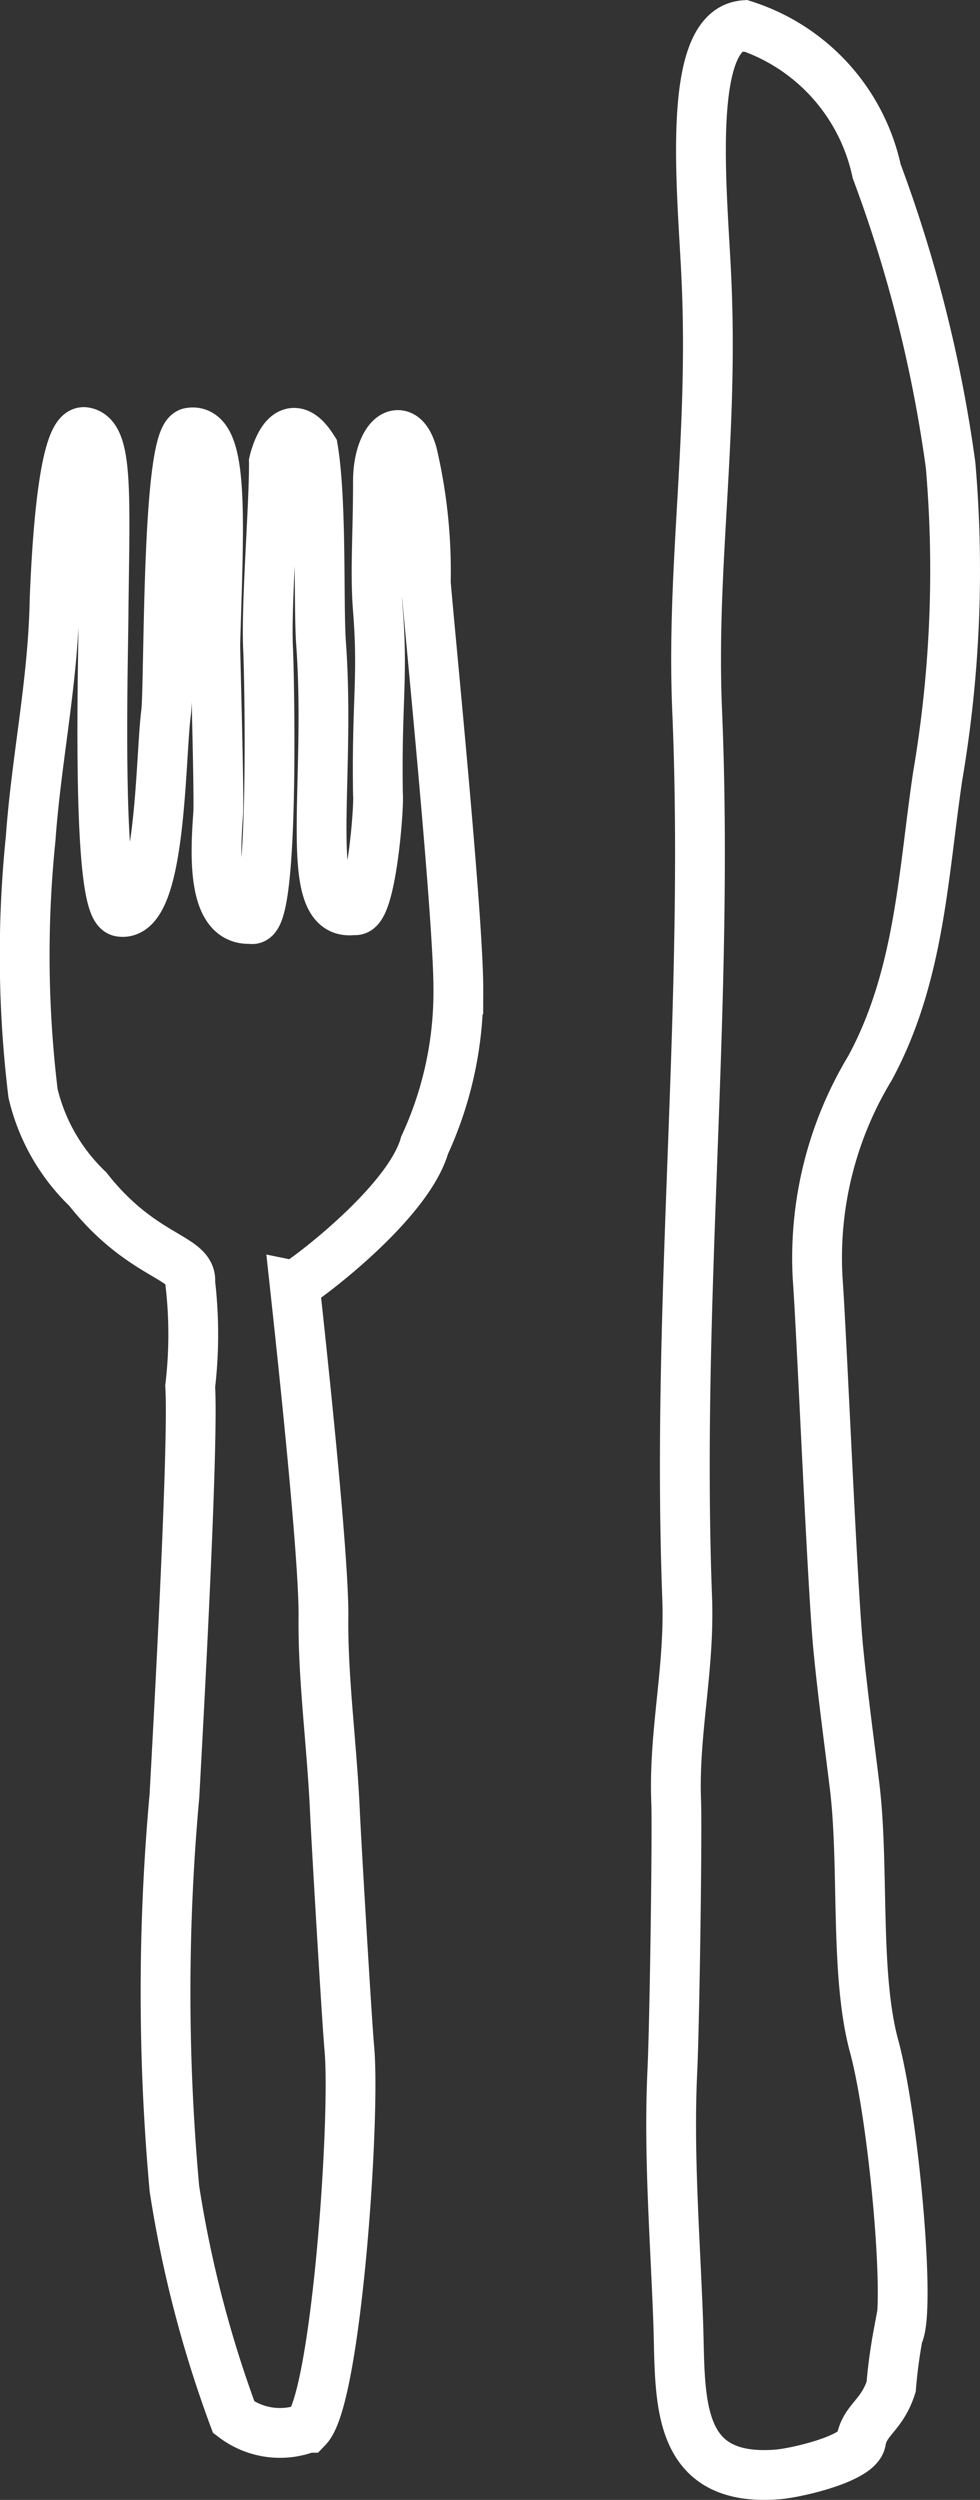
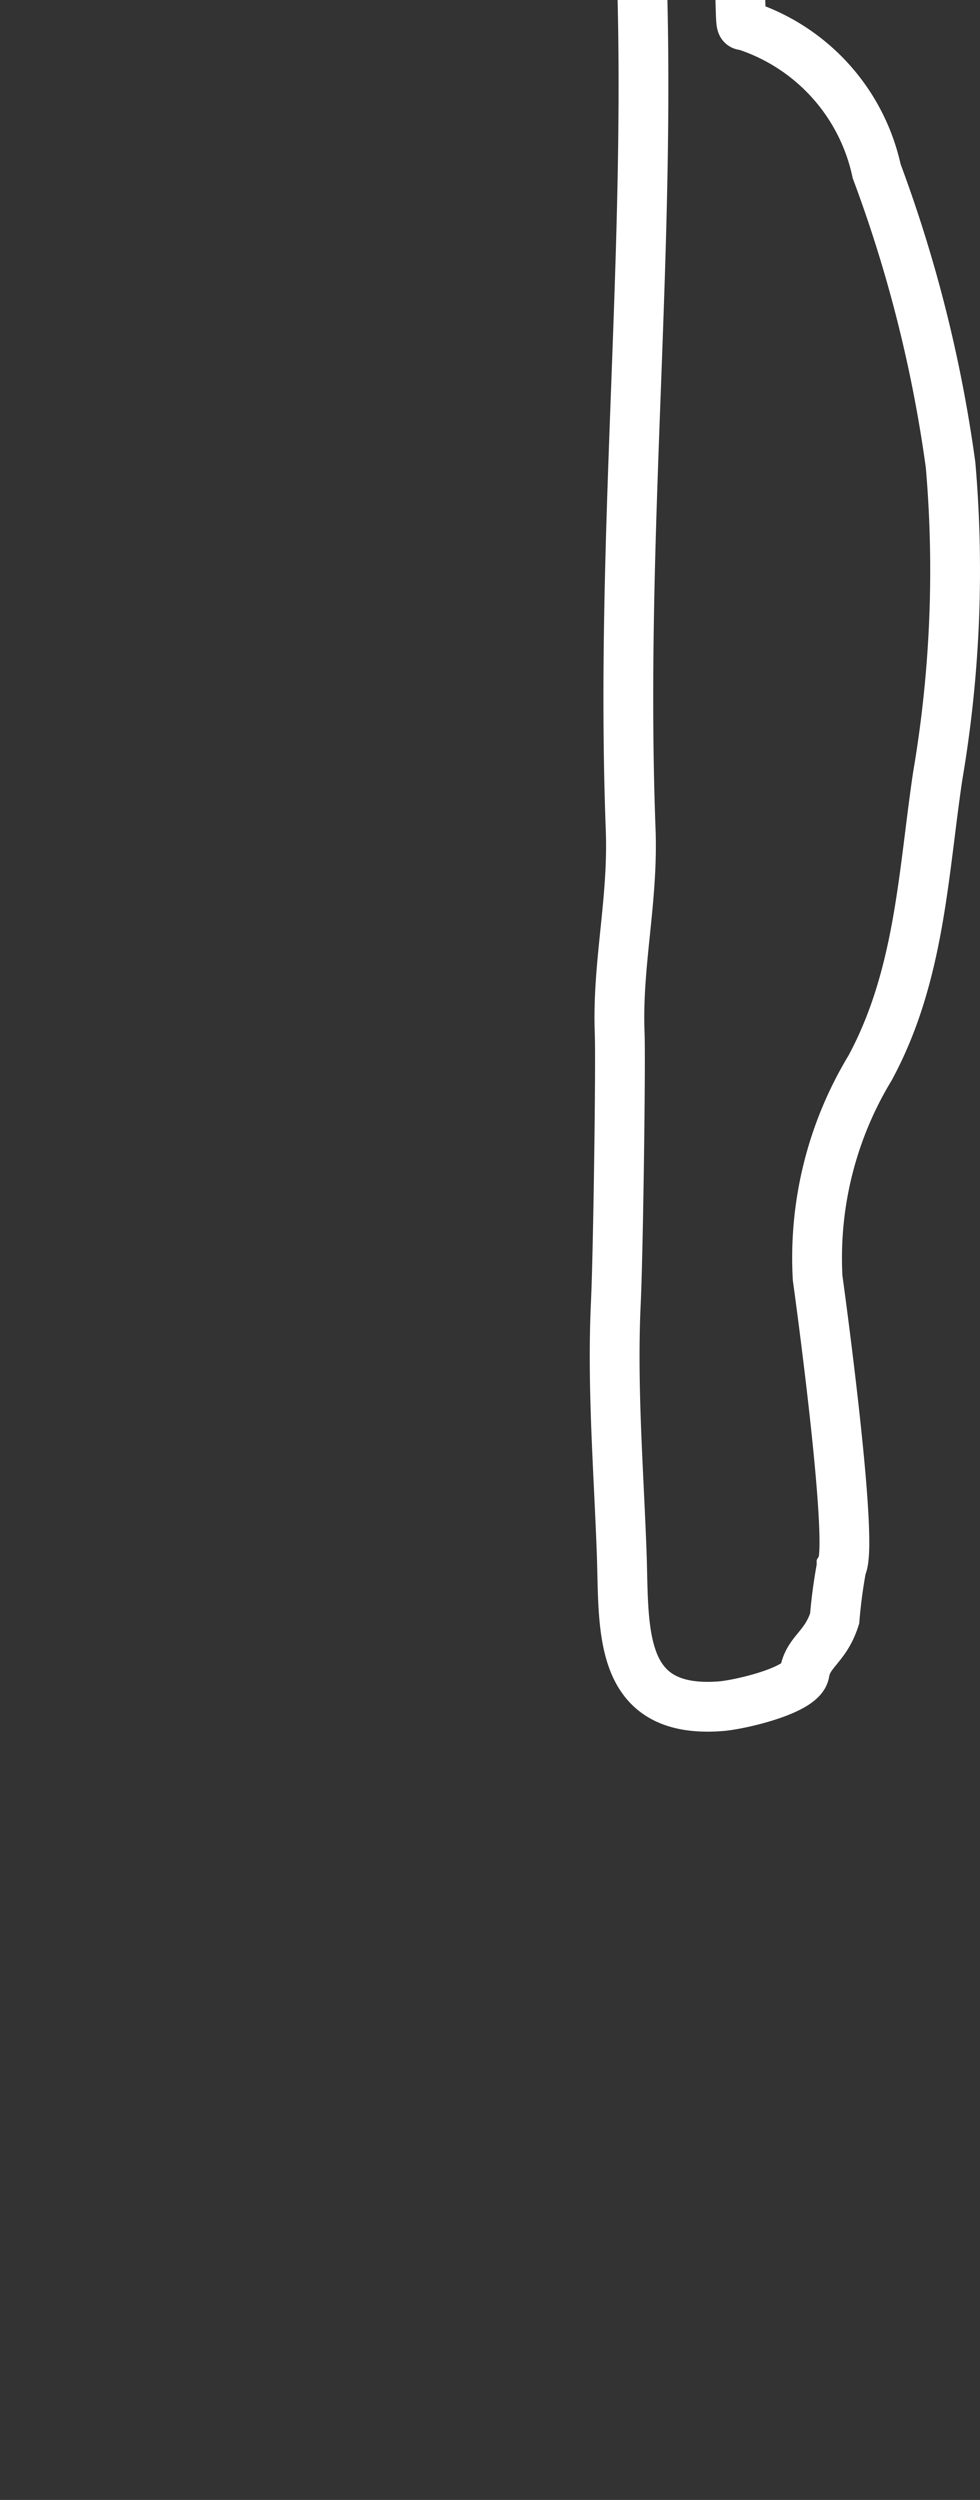
<svg xmlns="http://www.w3.org/2000/svg" width="19.688" height="50.195" viewBox="0 0 19.688 50.195">
  <rect x="0" y="0" width="19.688" height="50.195" fill="#333333" stroke="none" />
  <g id="Group_165" data-name="Group 165" transform="translate(-929.818 -653.653)">
-     <path id="Path_370" data-name="Path 370" d="M114.766,511.11a3.95,3.95,0,0,1,2.662,2.931,27.513,27.513,0,0,1,1.485,5.9,24.6,24.6,0,0,1-.259,6.247c-.293,1.97-.36,4.017-1.36,5.862a7.357,7.357,0,0,0-1.052,4.214c.087,1.2.3,6.386.423,7.525.086.87.207,1.754.312,2.614.211,1.639,0,3.811.4,5.286s.745,5.358.481,5.8a10.449,10.449,0,0,0-.139,1.038c-.187.586-.533.658-.605,1.091-.062.346-1.249.629-1.663.668-2.153.178-1.951-1.615-2.013-3.143-.062-1.648-.192-3.306-.115-4.954.048-1.024.1-4.853.077-5.416-.053-1.393.274-2.648.221-4.084-.226-6.035.452-11.855.2-17.828-.12-2.883.332-5.464.187-8.65-.072-1.7-.442-5.012.759-5.1C115,511.182,114.569,511.124,114.766,511.11Z" transform="translate(830.002 143.049)" fill="none" stroke="#fff" stroke-miterlimit="10" stroke-width="1" fill-rule="evenodd" />
-     <path id="Path_371" data-name="Path 371" d="M87.467,528.11c.481.053.423,1.206.394,3.532,0,.913-.163,6.021.336,6.1.827.13.8-3.075.918-3.984.072-.533,0-5.555.481-5.637.706-.11.577,1.807.509,4.253,0,.235.082,3.071.058,3.4-.053.75-.144,2.172.658,2.11.481.2.37-4.877.346-5.4-.048-.855.125-2.965.115-3.772,0,0,.25-1.12.788-.264.178,1.076.106,3.138.159,3.892.211,2.883-.4,5.541.663,5.367.336.115.509-2.066.481-2.326-.029-1.84.106-2.335,0-3.69-.062-.759,0-1.49,0-2.595,0-.846.481-1.293.692-.548a10.33,10.33,0,0,1,.269,2.585c.1,1.192.658,6.761.654,8.169a7.343,7.343,0,0,1-.678,3.128c-.346,1.216-2.556,2.821-2.609,2.811.111,1.024.591,5.42.577,6.66s.168,2.532.231,3.912c.029.639.24,4.219.288,4.738.13,1.379-.259,7.025-.841,7.631a1.532,1.532,0,0,1-1.48-.211,23.508,23.508,0,0,1-1.192-4.589,43.661,43.661,0,0,1,0-7.885c.072-1.322.389-7.03.317-8.227a8.9,8.9,0,0,0,0-2.085c.058-.519-.961-.481-2.057-1.874a3.9,3.9,0,0,1-1.1-1.922,22.95,22.95,0,0,1-.048-5.118c.115-1.615.452-3.138.481-4.805C86.977,528.975,87.222,528.1,87.467,528.11Z" transform="translate(844.038 134.218)" fill="none" stroke="#fff" stroke-miterlimit="10" stroke-width="1" fill-rule="evenodd" />
+     <path id="Path_370" data-name="Path 370" d="M114.766,511.11a3.95,3.95,0,0,1,2.662,2.931,27.513,27.513,0,0,1,1.485,5.9,24.6,24.6,0,0,1-.259,6.247c-.293,1.97-.36,4.017-1.36,5.862a7.357,7.357,0,0,0-1.052,4.214s.745,5.358.481,5.8a10.449,10.449,0,0,0-.139,1.038c-.187.586-.533.658-.605,1.091-.062.346-1.249.629-1.663.668-2.153.178-1.951-1.615-2.013-3.143-.062-1.648-.192-3.306-.115-4.954.048-1.024.1-4.853.077-5.416-.053-1.393.274-2.648.221-4.084-.226-6.035.452-11.855.2-17.828-.12-2.883.332-5.464.187-8.65-.072-1.7-.442-5.012.759-5.1C115,511.182,114.569,511.124,114.766,511.11Z" transform="translate(830.002 143.049)" fill="none" stroke="#fff" stroke-miterlimit="10" stroke-width="1" fill-rule="evenodd" />
  </g>
</svg>